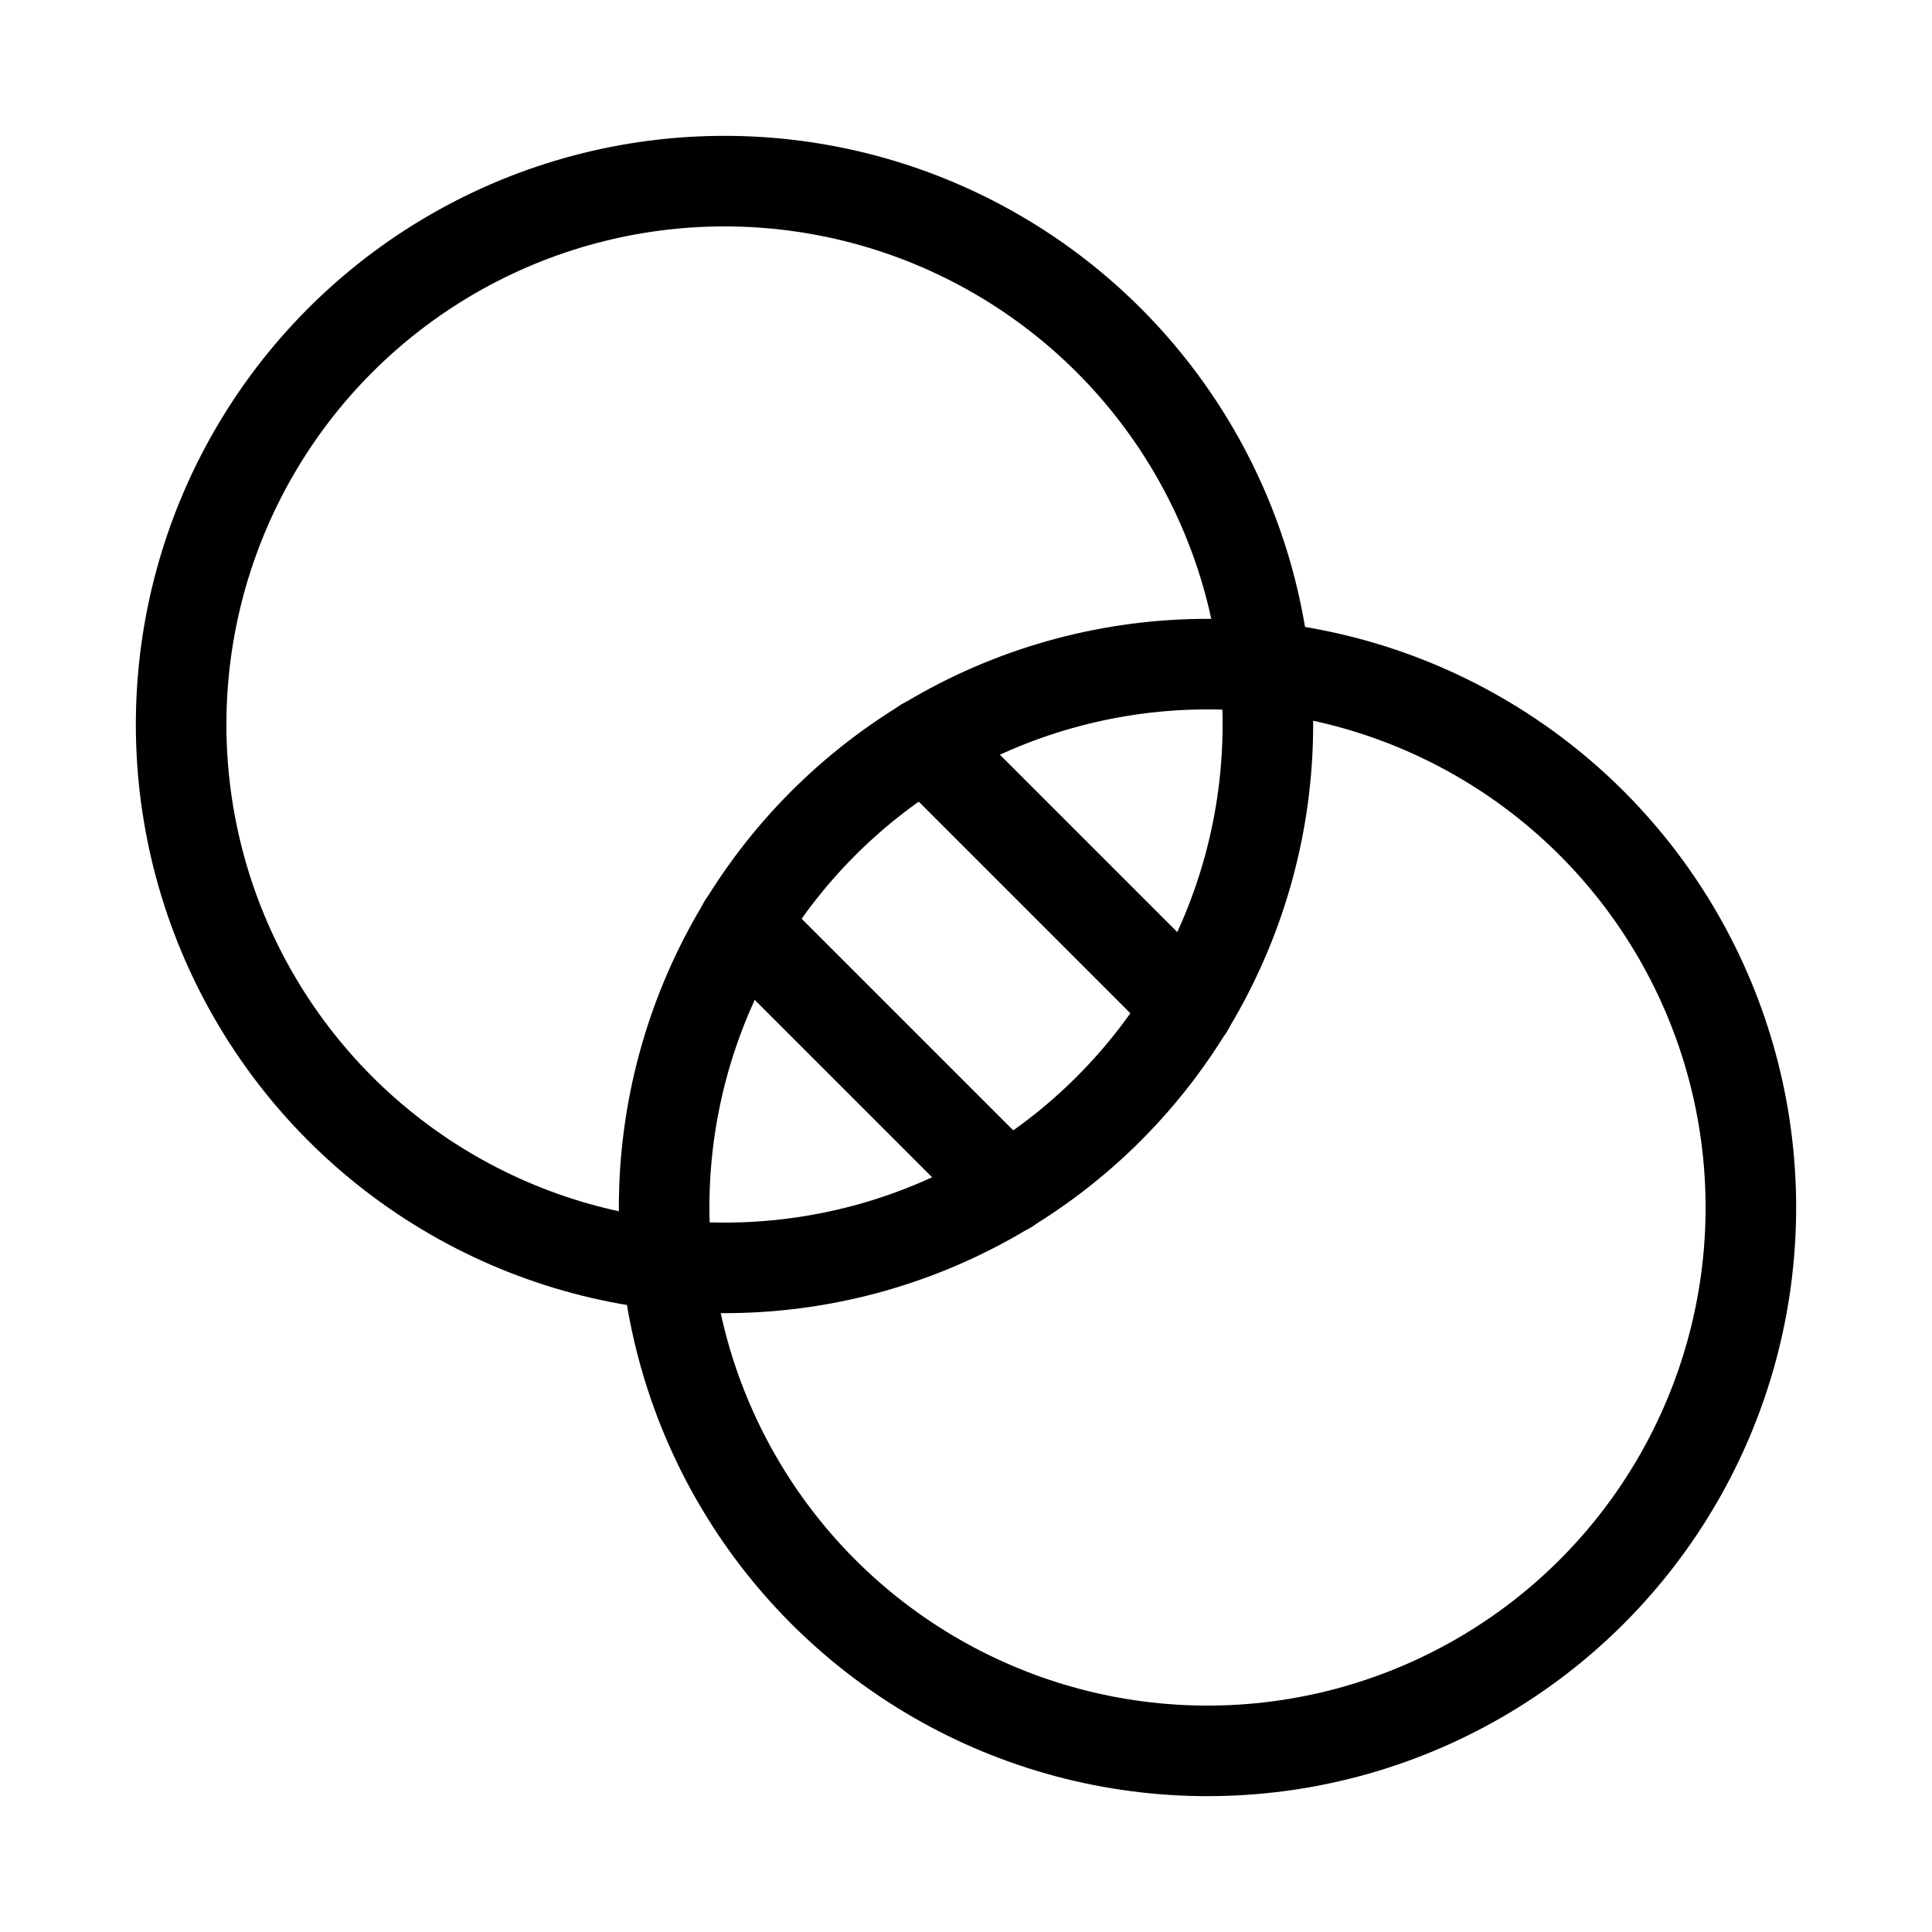
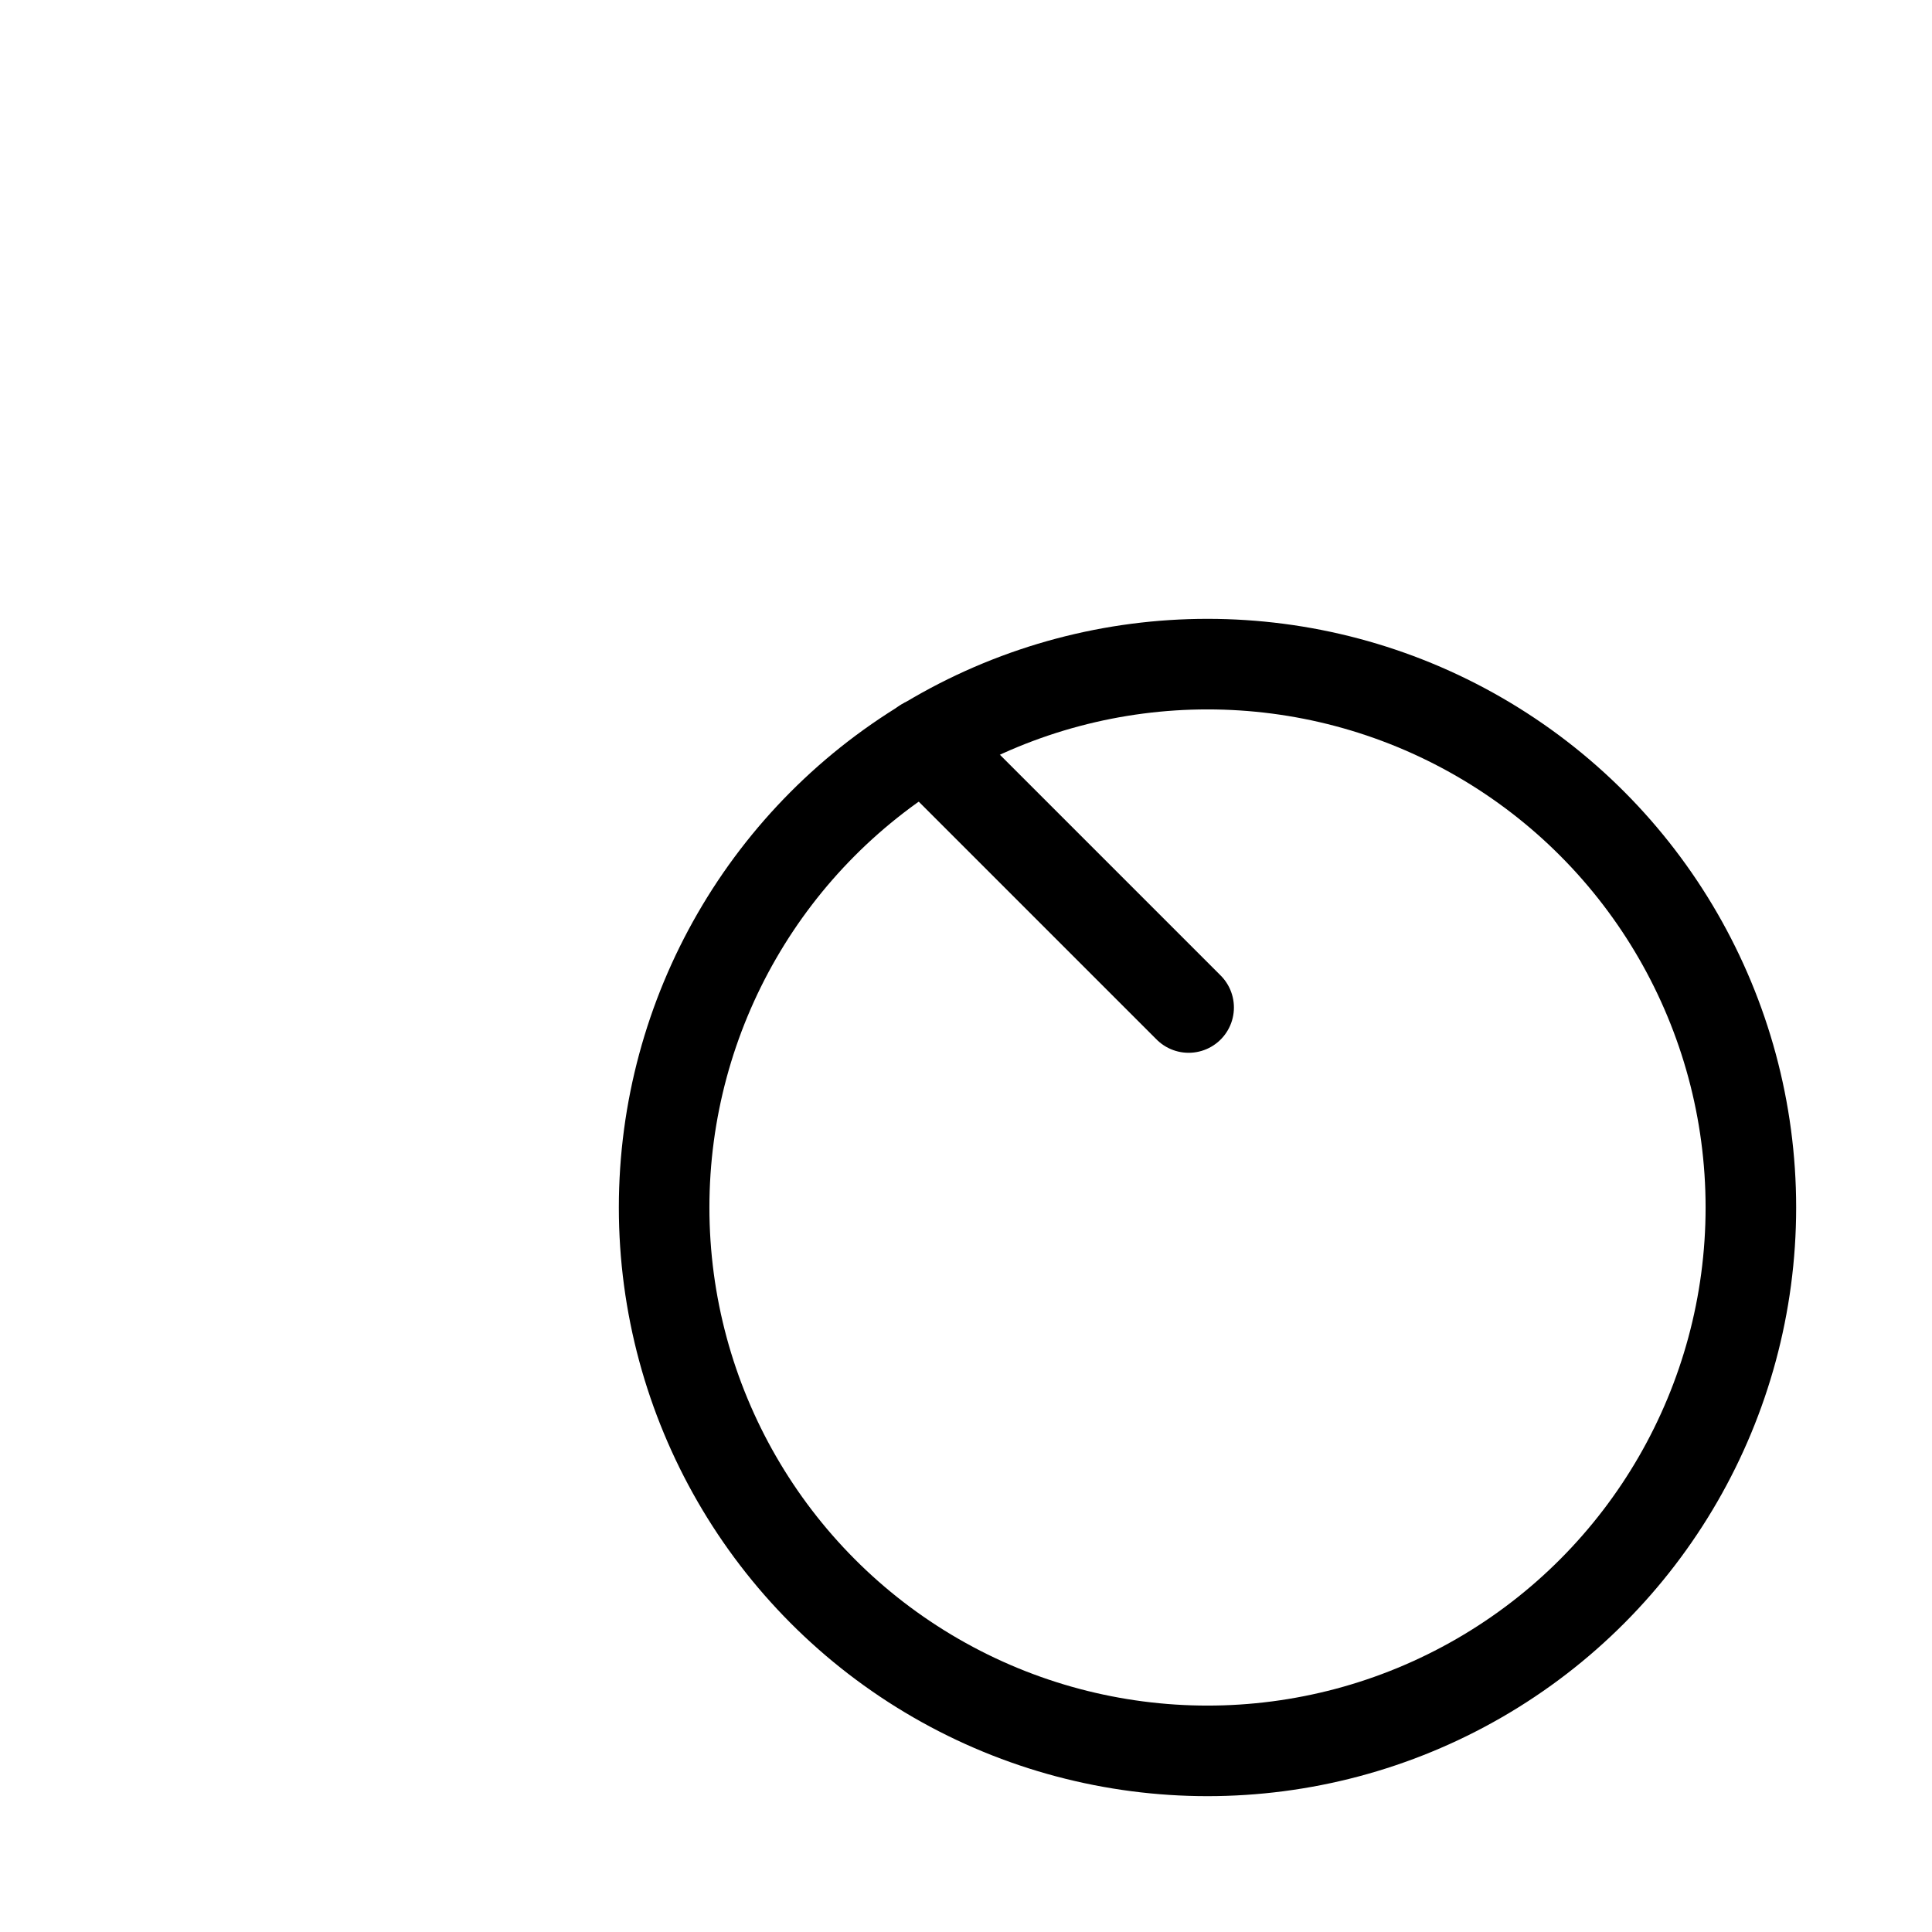
<svg xmlns="http://www.w3.org/2000/svg" viewBox="0 0 256 256">
-   <rect width="256" height="256" fill="none" />
-   <circle cx="96" cy="96" r="72" fill="none" stroke="#000" stroke-linecap="round" stroke-linejoin="round" stroke-width="12" />
  <circle cx="160" cy="160" r="72" fill="none" stroke="#000" stroke-linecap="round" stroke-linejoin="round" stroke-width="12" />
  <line x1="122.5" y1="98.5" x2="157.5" y2="133.5" fill="none" stroke="#000" stroke-linecap="round" stroke-linejoin="round" stroke-width="12" />
-   <line x1="98.5" y1="122.5" x2="133.5" y2="157.5" fill="none" stroke="#000" stroke-linecap="round" stroke-linejoin="round" stroke-width="12" />
</svg>